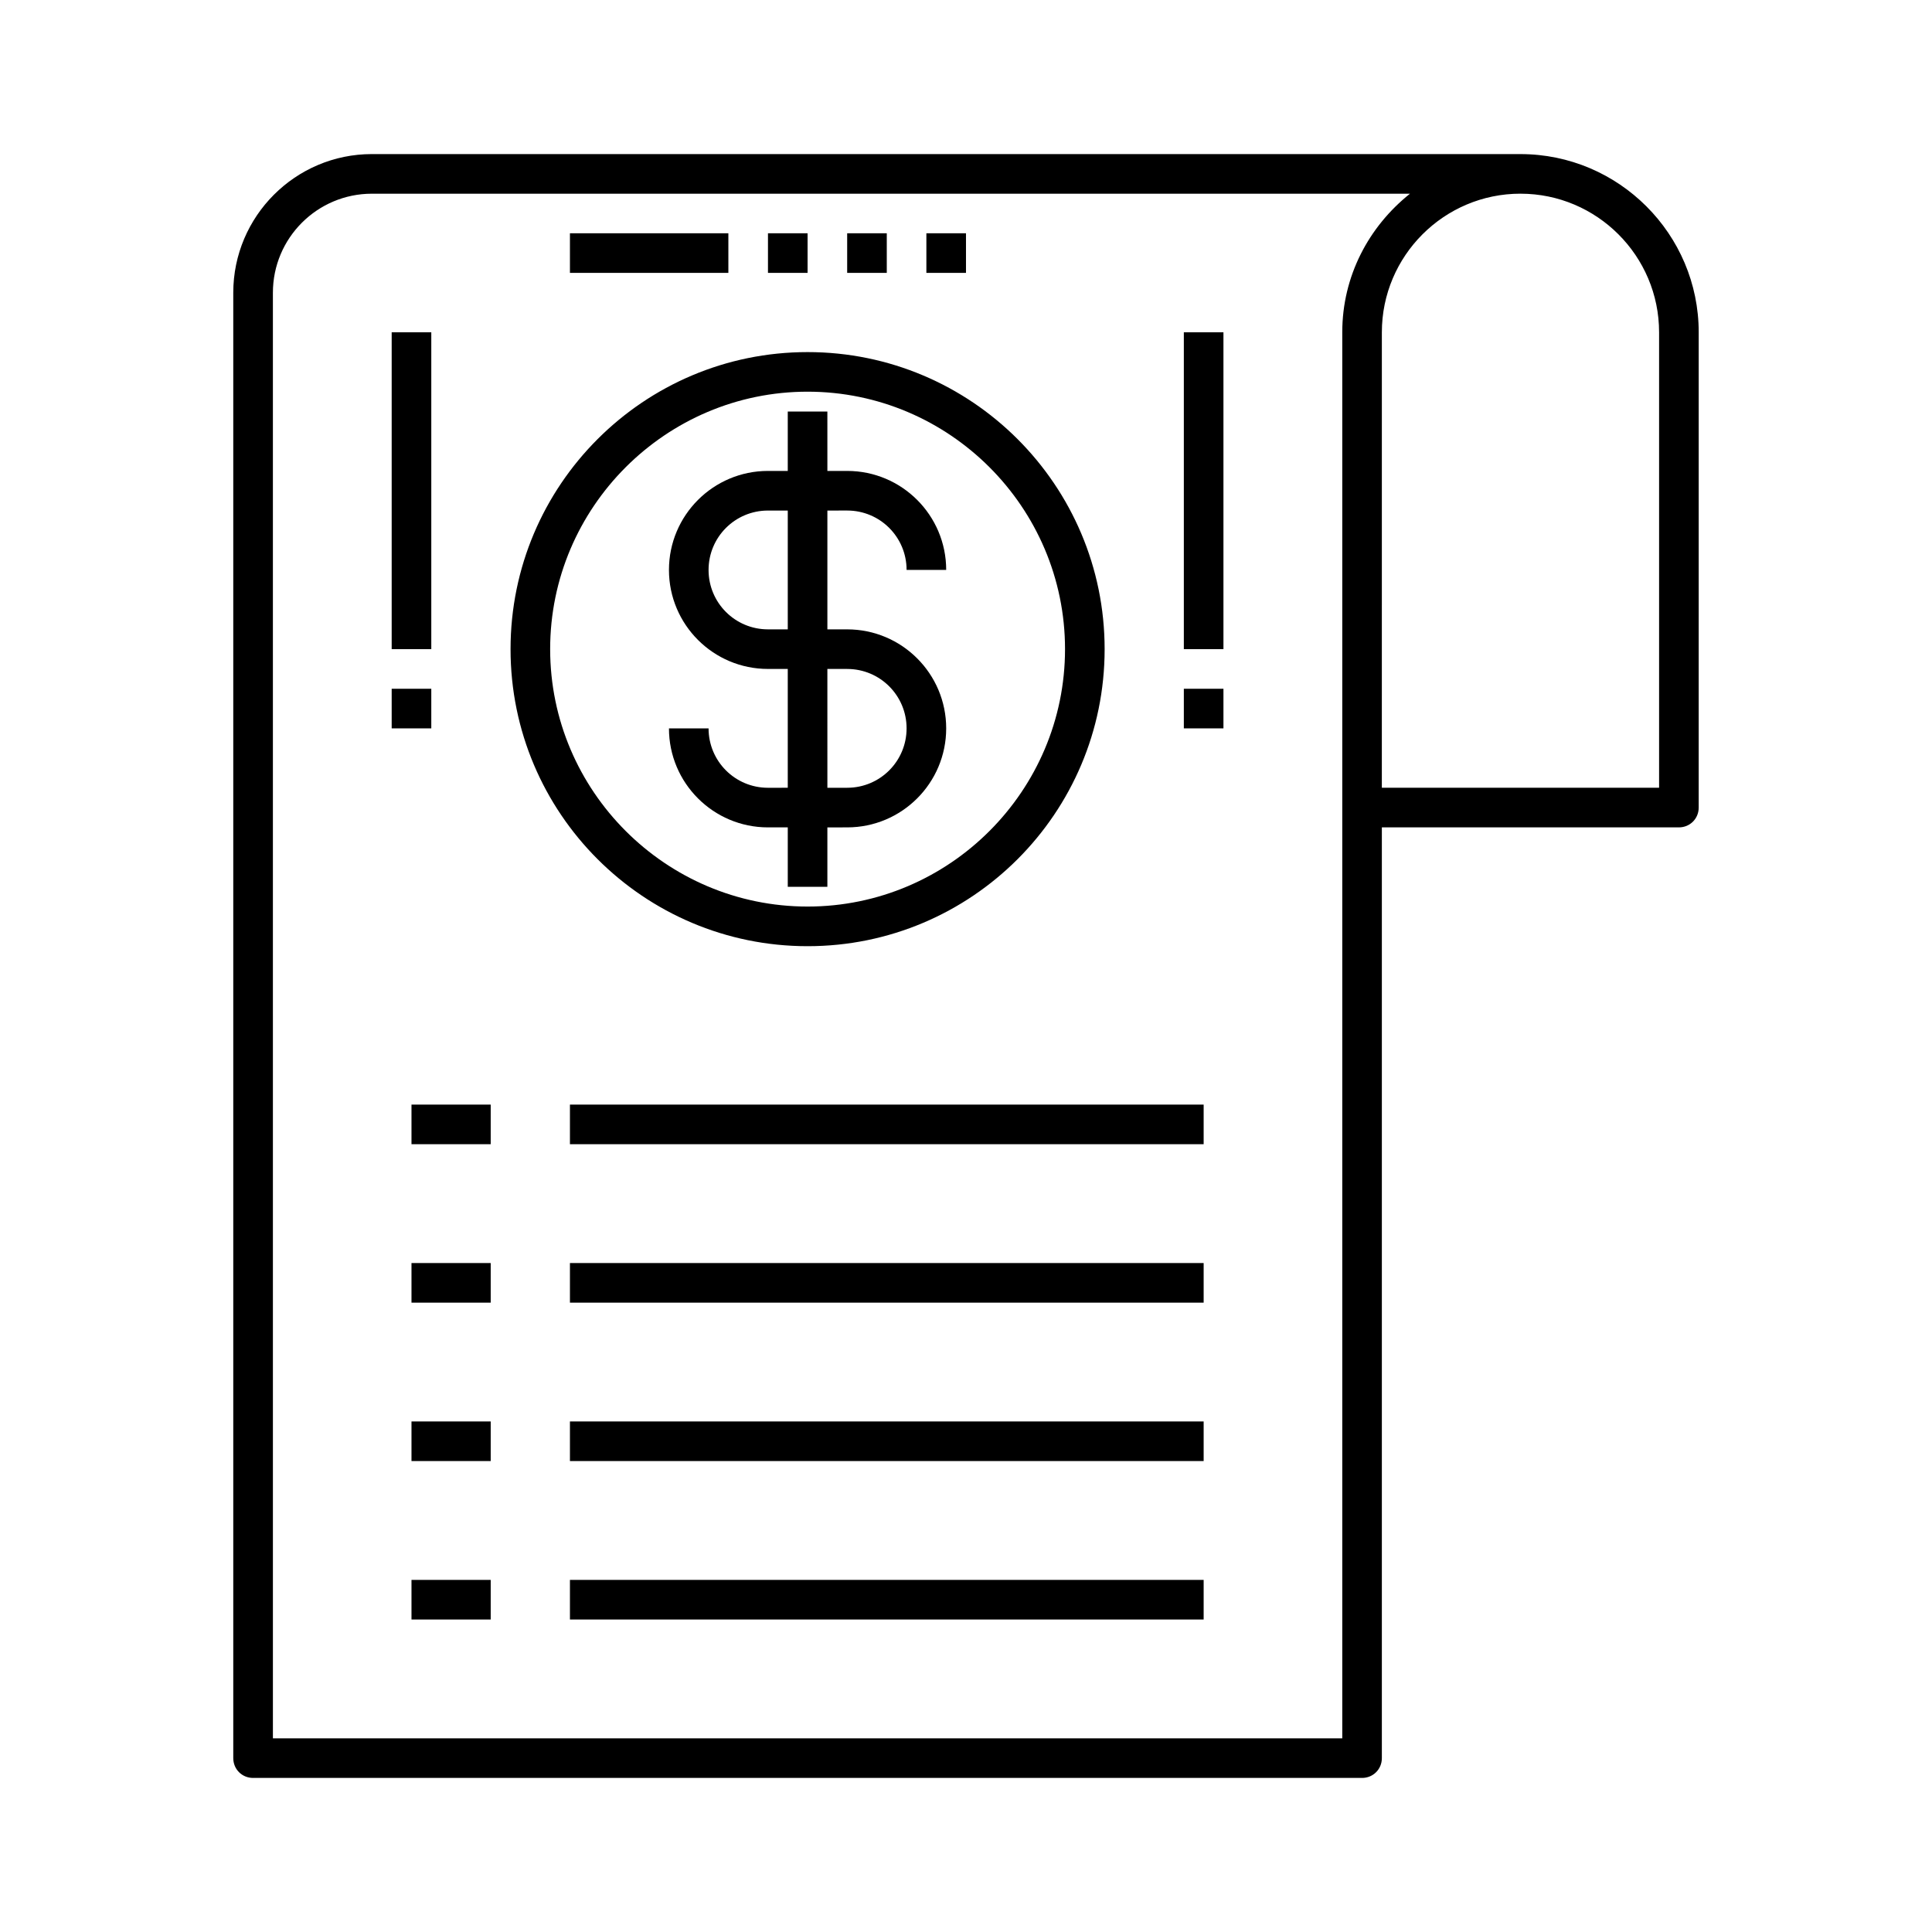
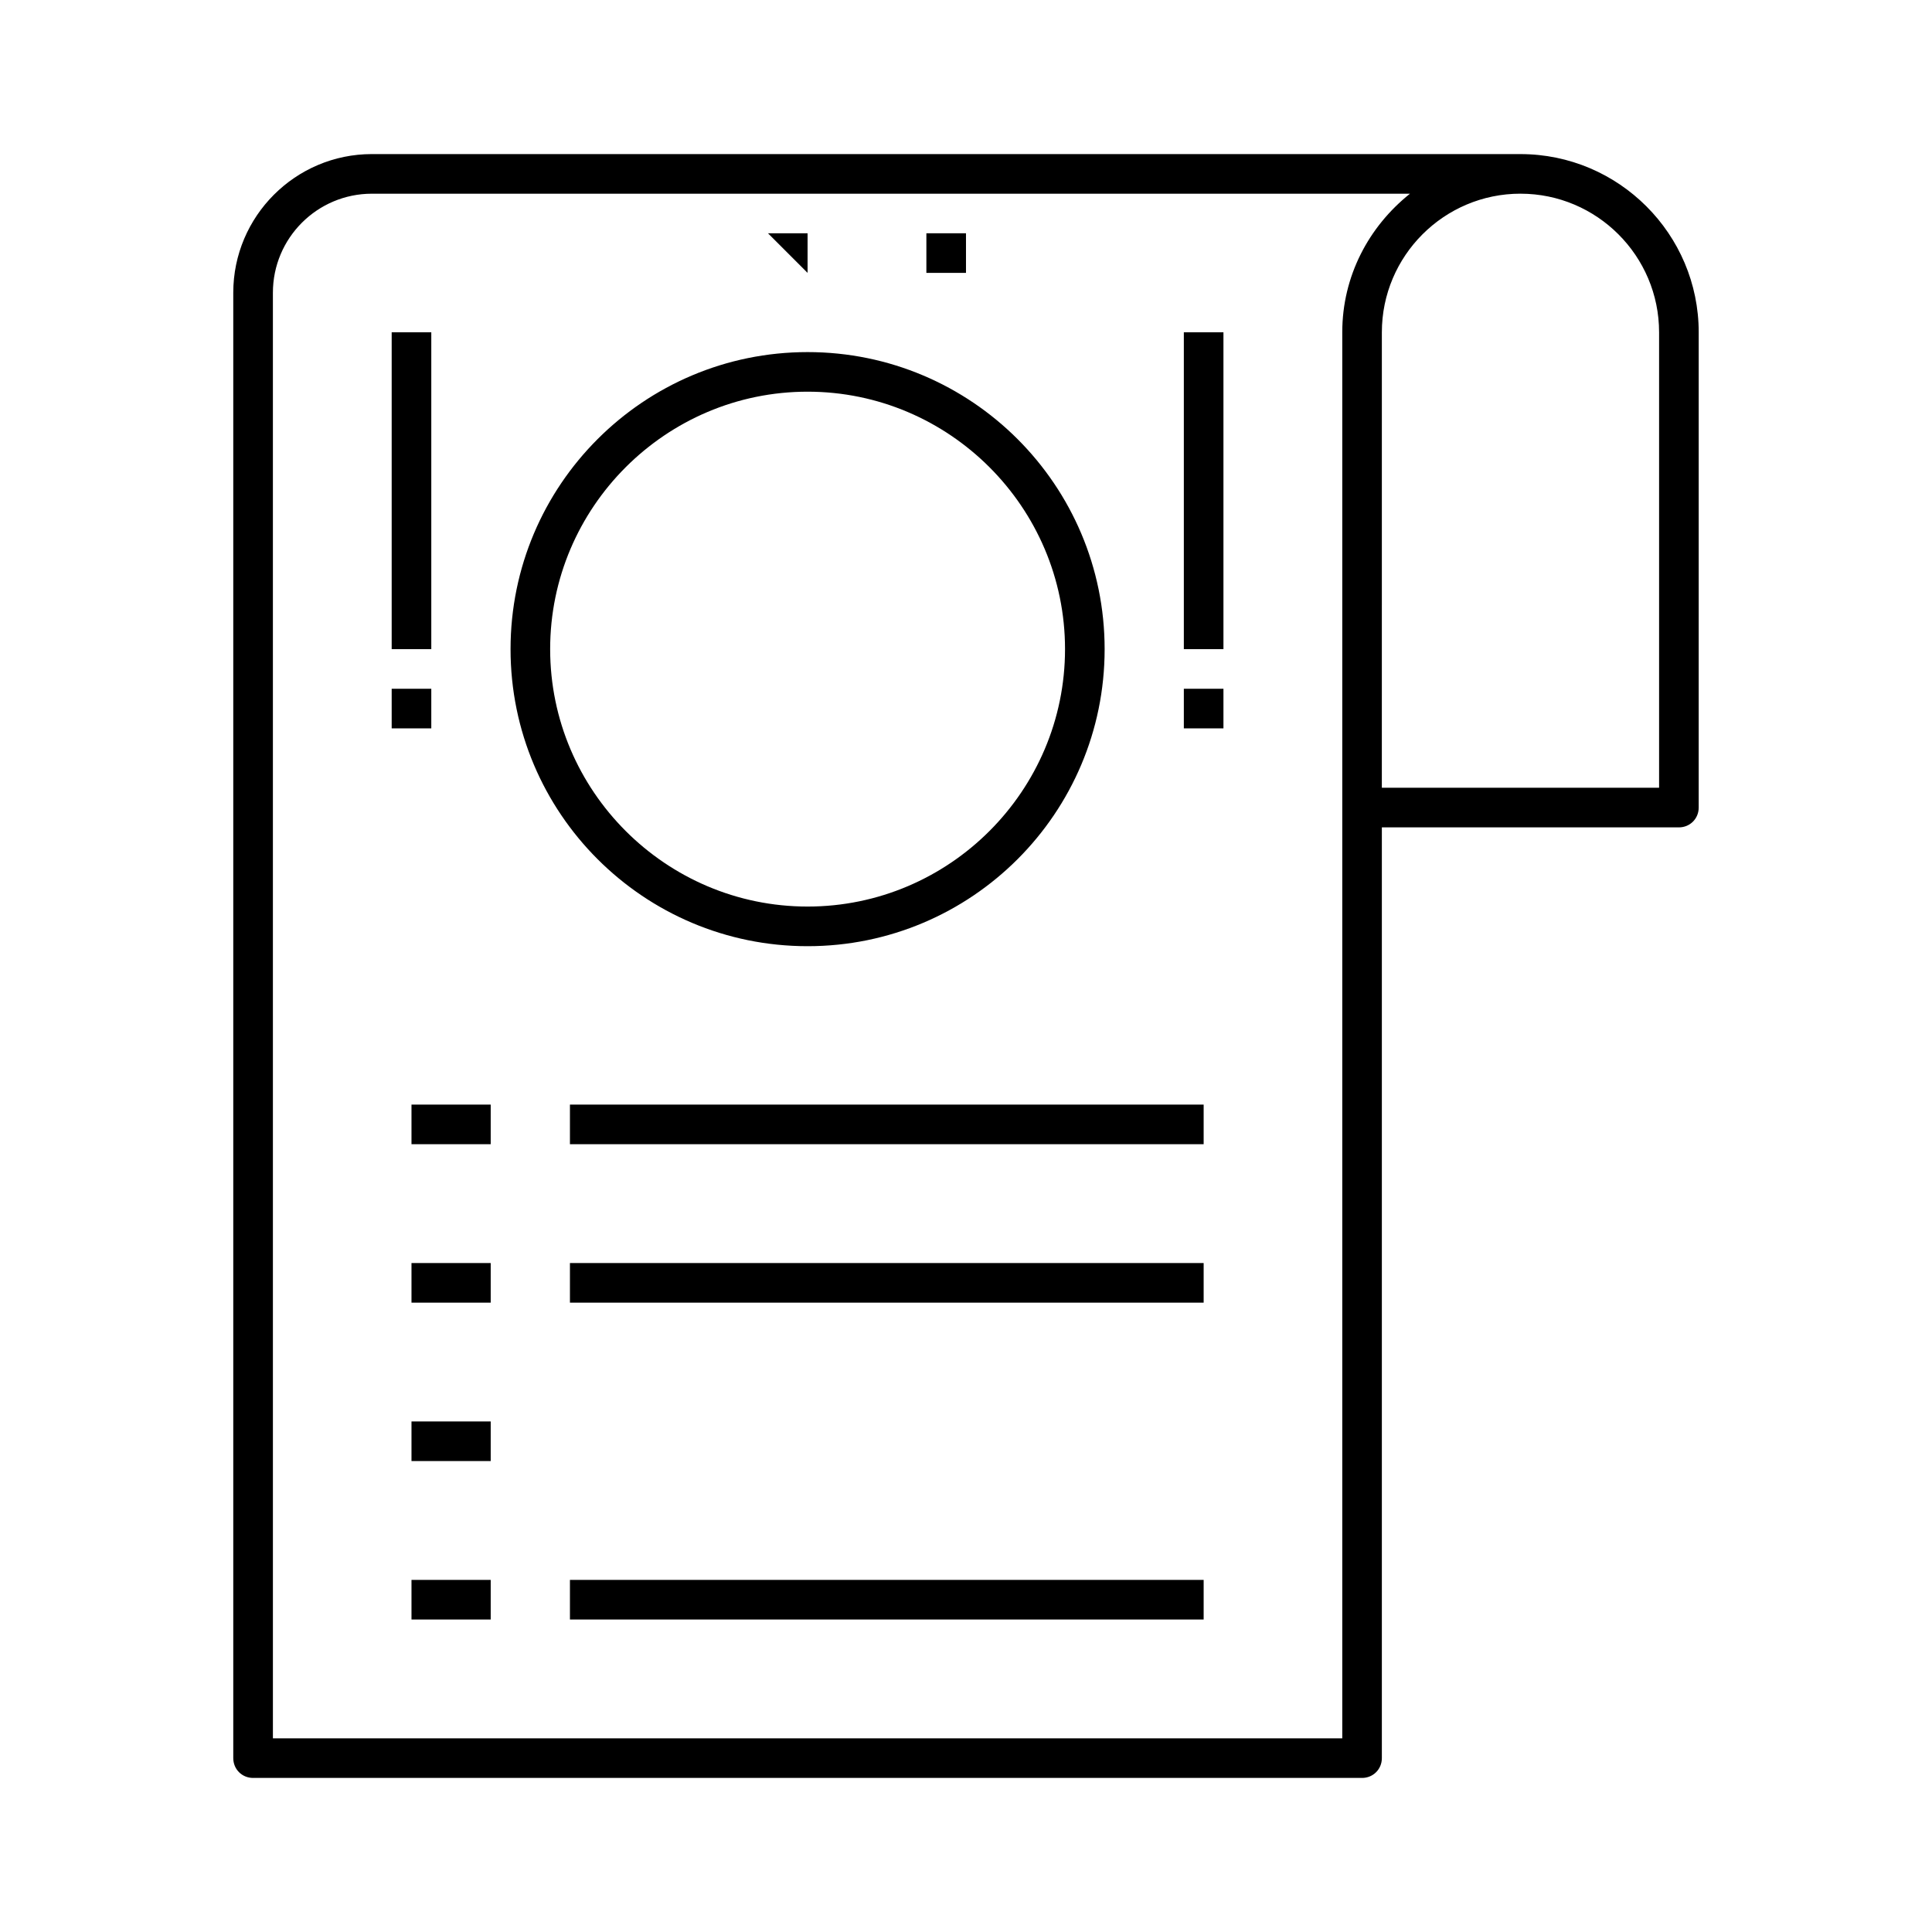
<svg xmlns="http://www.w3.org/2000/svg" fill="#000000" width="800px" height="800px" version="1.1" viewBox="144 144 512 512">
  <g>
-     <path d="m347.52 352.77c-8.711 0-15.742-7.031-15.742-15.742h-10.496c0 14.484 11.754 26.238 26.238 26.238h5.246v15.746h10.496v-15.742l5.25-0.004c14.484 0 26.238-11.754 26.238-26.238 0-14.484-11.754-26.238-26.238-26.238h-5.246v-31.488l5.246-0.004c8.711 0 15.742 7.031 15.742 15.742h10.496c0-14.484-11.754-26.238-26.238-26.238h-5.246l-0.004-15.742h-10.496v15.742h-5.246c-14.484 0-26.238 11.754-26.238 26.238s11.754 26.238 26.238 26.238h5.246v31.488zm15.742-31.488h5.25c8.711 0 15.742 7.031 15.742 15.742 0 8.711-7.031 15.742-15.742 15.742h-5.246zm-15.742-10.496c-8.711 0-15.742-7.031-15.742-15.742 0-8.711 7.031-15.742 15.742-15.742h5.246v31.488z" />
    <path d="m211.07 615.17h293.89c2.938 0 5.246-2.309 5.246-5.246v-246.66h78.719c2.938 0 5.246-2.309 5.246-5.246l0.004-125.95c0-26.031-21.203-47.23-47.23-47.23l-304.39-0.004c-20.258 0-36.738 16.48-36.738 36.738v388.35c0 2.941 2.312 5.25 5.25 5.25zm335.87-419.84c20.258 0 36.734 16.48 36.734 36.734v120.7h-73.473l0.004-120.7c0-20.258 16.48-36.738 36.734-36.738zm-330.62 26.242c0-14.484 11.754-26.238 26.238-26.238h275.1c-10.914 8.711-17.945 21.828-17.945 36.734v372.61h-283.39z" />
    <path d="m358.02 394.75c43.453 0 78.719-35.266 78.719-78.719s-35.266-78.723-78.719-78.723-78.719 35.266-78.719 78.719c-0.004 43.457 35.266 78.723 78.719 78.723zm0-146.95c37.574 0 68.223 30.648 68.223 68.223 0 37.574-30.648 68.223-68.223 68.223s-68.223-30.648-68.223-68.223c-0.004-37.574 30.645-68.223 68.223-68.223z" />
    <path d="m253.05 436.73h20.992v10.496h-20.992z" />
    <path d="m295.04 436.73h167.94v10.496h-167.94z" />
    <path d="m253.05 478.72h20.992v10.496h-20.992z" />
    <path d="m295.04 478.72h167.94v10.496h-167.94z" />
    <path d="m253.05 520.7h20.992v10.496h-20.992z" />
-     <path d="m295.04 520.7h167.94v10.496h-167.94z" />
    <path d="m253.05 562.69h20.992v10.496h-20.992z" />
    <path d="m295.04 562.69h167.94v10.496h-167.94z" />
    <path d="m247.8 232.06h10.496v83.969h-10.496z" />
    <path d="m247.8 326.53h10.496v10.496h-10.496z" />
    <path d="m457.73 232.06h10.496v83.969h-10.496z" />
    <path d="m457.73 326.53h10.496v10.496h-10.496z" />
-     <path d="m295.04 205.82h41.984v10.496h-41.984z" />
-     <path d="m347.52 205.82h10.496v10.496h-10.496z" />
-     <path d="m368.51 205.82h10.496v10.496h-10.496z" />
+     <path d="m347.52 205.82h10.496v10.496z" />
    <path d="m389.5 205.82h10.496v10.496h-10.496z" />
  </g>
</svg>